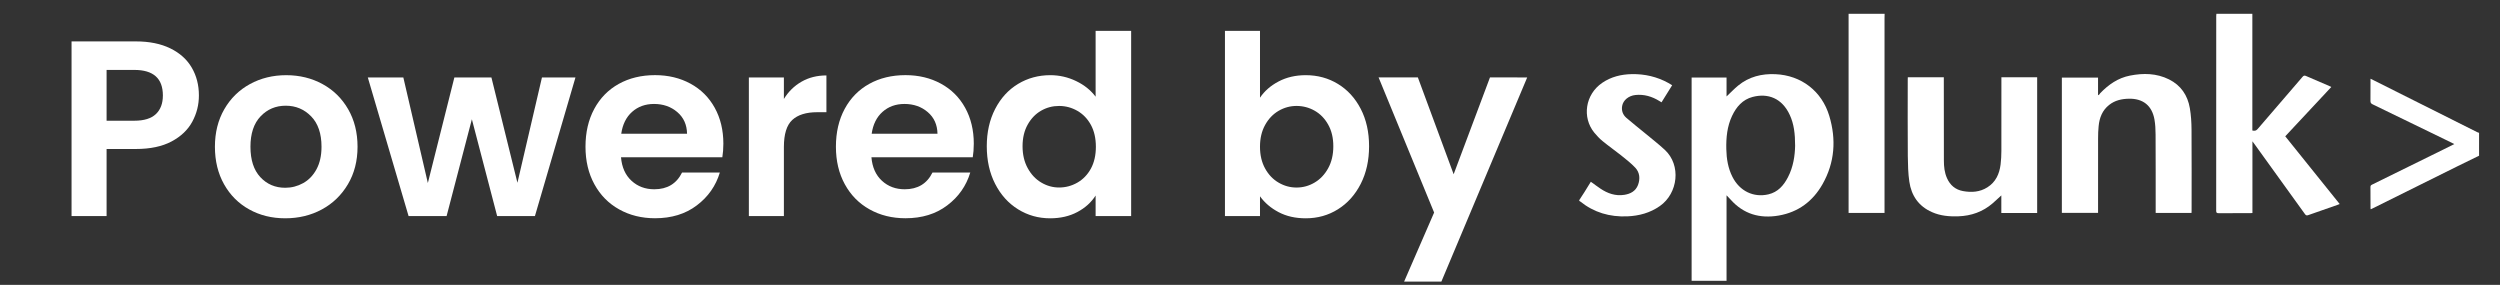
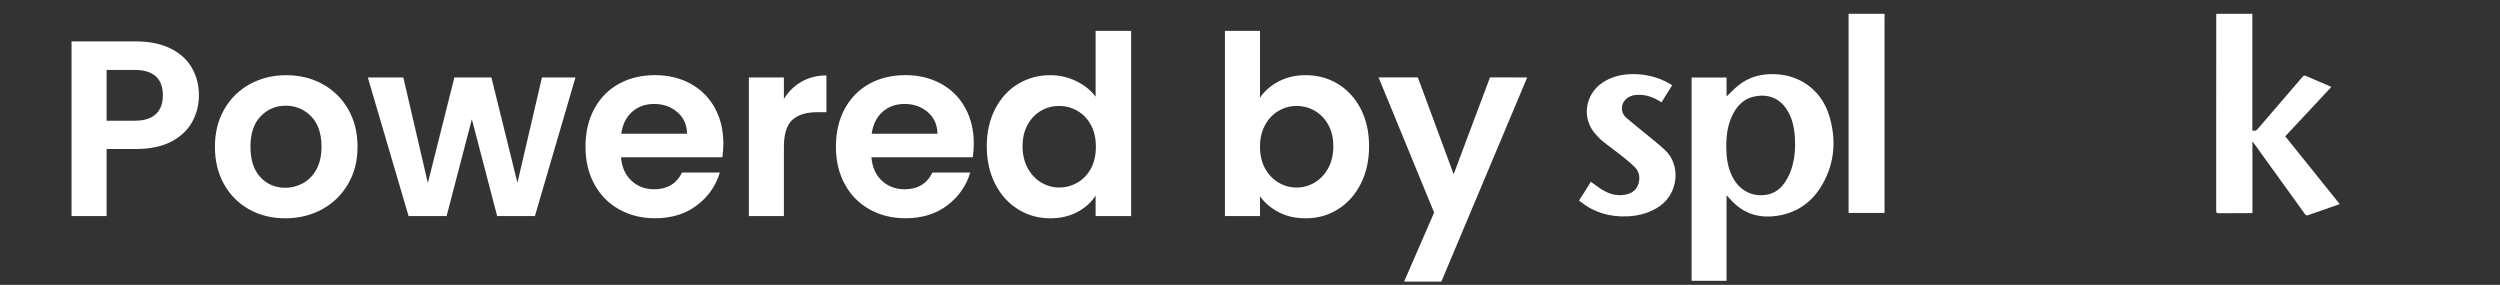
<svg xmlns="http://www.w3.org/2000/svg" version="1.1" id="Layer_1" x="0px" y="0px" width="207.715px" height="23.667px" viewBox="0 0 207.715 23.667" xml:space="preserve">
  <rect x="0" y="0" width="207.715" height="23.667" fill="#333333" stroke="none" />
  <g id="FT1oH9_1_">
    <g>
      <path fill="#FFFFFF" d="M187.139,1.146c0,3.229,0,6.458,0,9.698c0.18,0.041,0.309,0.029,0.438-0.123 c1.24-1.451,2.494-2.893,3.736-4.342c0.094-0.108,0.164-0.12,0.291-0.063c0.639,0.283,1.283,0.554,1.926,0.829 c0.051,0.021,0.098,0.048,0.168,0.083c-1.279,1.369-2.547,2.727-3.826,4.097c1.506,1.874,3.006,3.739,4.523,5.627 c-0.068,0.026-0.119,0.053-0.176,0.068c-0.812,0.286-1.631,0.564-2.441,0.855c-0.127,0.045-0.188,0.022-0.268-0.086 c-1.395-1.938-2.793-3.877-4.191-5.813c-0.047-0.064-0.094-0.127-0.174-0.235c0,2.011,0,3.979,0,5.958 c-0.078,0.004-0.139,0.01-0.197,0.01c-0.869,0-1.74-0.002-2.607,0.004c-0.154,0-0.207-0.031-0.207-0.199 c0.004-5.396,0.004-10.792,0.004-16.187c0-0.061,0.006-0.122,0.014-0.182C185.145,1.146,186.141,1.146,187.139,1.146z" />
      <path fill="#FFFFFF" d="M131.215,16.625c0.145-0.224,0.291-0.442,0.434-0.67c0.178-0.281,0.352-0.564,0.527-0.854 c0.275,0.197,0.535,0.396,0.809,0.578c0.594,0.396,1.238,0.621,1.965,0.51c0.52-0.079,0.947-0.307,1.145-0.818 c0.189-0.51,0.154-1.031-0.227-1.438c-0.359-0.381-0.783-0.709-1.193-1.038c-0.506-0.401-1.033-0.77-1.531-1.178 c-0.254-0.206-0.479-0.451-0.688-0.705c-1.014-1.249-0.76-3.157,0.668-4.131c0.738-0.503,1.57-0.704,2.449-0.722 c1.078-0.022,2.102,0.215,3.049,0.737c0.102,0.056,0.195,0.118,0.311,0.186c-0.295,0.475-0.584,0.938-0.883,1.419 c-0.066-0.041-0.131-0.077-0.188-0.114c-0.607-0.373-1.262-0.568-1.979-0.494c-0.562,0.058-1.02,0.428-1.104,0.909 c-0.07,0.392,0.059,0.734,0.348,0.987c0.514,0.446,1.053,0.865,1.576,1.298c0.541,0.45,1.102,0.882,1.617,1.36 c1.381,1.276,1.104,3.613-0.408,4.672c-0.812,0.57-1.727,0.816-2.707,0.857c-1.453,0.061-2.768-0.318-3.908-1.236 c-0.021-0.019-0.053-0.031-0.078-0.045C131.215,16.671,131.215,16.647,131.215,16.625z" />
      <path fill="#FFFFFF" d="M156.586,1.146c-0.002,0.127-0.008,0.255-0.008,0.382c0,5.304,0,10.608,0,15.912c0,0.079,0,0.157,0,0.25 c-0.994,0-1.98,0-2.986,0c0-5.517,0-11.031,0-16.544C154.59,1.146,155.588,1.146,156.586,1.146z" />
-       <path fill="#FFFFFF" d="M205.975,12.937c-0.6,0.293-1.201,0.583-1.801,0.881c-2.352,1.167-4.703,2.336-7.055,3.504 c-0.041,0.021-0.088,0.04-0.146,0.067c-0.006-0.033-0.016-0.054-0.016-0.075c-0.002-0.596,0.002-1.191-0.006-1.788 c0-0.123,0.068-0.153,0.15-0.194c1.977-0.972,3.947-1.942,5.924-2.916c0.285-0.144,0.574-0.288,0.895-0.446 c-0.291-0.143-0.555-0.274-0.818-0.403c-1.988-0.968-3.979-1.937-5.973-2.899c-0.137-0.065-0.18-0.142-0.178-0.289 c0.008-0.601,0.004-1.204,0.004-1.837c0.092,0.044,0.16,0.076,0.229,0.111c2.875,1.441,5.748,2.882,8.625,4.323 c0.053,0.027,0.109,0.043,0.166,0.063C205.975,11.67,205.975,12.304,205.975,12.937z" />
      <path fill="#FFFFFF" d="M143.452,8.014c0.346-0.326,0.637-0.636,0.965-0.904c0.9-0.738,1.961-0.999,3.102-0.946 c2.146,0.096,3.854,1.411,4.471,3.472c0.586,1.956,0.455,3.868-0.561,5.663c-0.805,1.42-2.01,2.326-3.637,2.609 c-1.572,0.271-2.93-0.117-4.01-1.334c-0.098-0.107-0.195-0.207-0.33-0.348c0,2.396,0,4.746,0,7.104c-0.98,0-1.939,0-2.902,0 c0-5.634,0-11.253,0-16.888c0.967,0,1.92,0,2.902,0C143.452,6.961,143.452,7.474,143.452,8.014z M149.149,12.118 c0-1.02-0.098-1.812-0.439-2.557c-0.646-1.415-1.828-1.835-3.086-1.509c-0.838,0.219-1.355,0.82-1.713,1.577 c-0.412,0.875-0.5,1.808-0.479,2.759c0.018,0.804,0.143,1.586,0.512,2.312c0.598,1.176,1.748,1.733,2.984,1.448 c0.791-0.185,1.268-0.737,1.621-1.416C149.012,13.852,149.133,12.89,149.149,12.118z" />
-       <path fill="#FFFFFF" d="M182.084,17.694c-1,0-1.977,0-2.977,0c0-0.082,0-0.151,0-0.223c0-2.099,0.004-4.198-0.008-6.297 c-0.002-0.418-0.021-0.842-0.094-1.252c-0.207-1.147-0.943-1.737-2.111-1.72c-0.604,0.009-1.174,0.134-1.654,0.517 c-0.57,0.449-0.807,1.07-0.873,1.764c-0.035,0.338-0.045,0.68-0.045,1.02c-0.004,1.983-0.002,3.965-0.002,5.95 c0,0.072,0,0.146,0,0.235c-1.004,0-1.996,0-3.008,0c0-3.743,0-7.486,0-11.243c0.998,0,1.992,0,3.006,0c0,0.48,0,0.951,0,1.422 c0.02,0.016,0.041,0.031,0.061,0.046c0.041-0.057,0.074-0.121,0.121-0.17c0.688-0.715,1.479-1.268,2.473-1.462 c1.109-0.217,2.205-0.201,3.242,0.315c0.988,0.492,1.547,1.322,1.73,2.388c0.1,0.584,0.137,1.185,0.141,1.778 c0.016,2.25,0.006,4.502,0.006,6.753C182.092,17.569,182.088,17.623,182.084,17.694z" />
-       <path fill="#FFFFFF" d="M158.512,6.419c1.006,0,1.988,0,2.992,0c0,0.088,0,0.165,0,0.243c0.002,2.226,0,4.452,0.006,6.679 c0,0.5,0.049,0.994,0.258,1.461c0.262,0.588,0.699,0.959,1.332,1.074c0.707,0.129,1.4,0.084,2.023-0.312 c0.693-0.436,0.998-1.109,1.098-1.893c0.047-0.373,0.064-0.752,0.066-1.127c0.006-1.958,0.002-3.917,0.002-5.875 c0-0.079,0-0.158,0-0.25c0.994,0,1.977,0,2.971,0c0,3.758,0,7.513,0,11.279c-0.988,0-1.967,0-2.977,0c0-0.479,0-0.953,0-1.464 c-0.27,0.243-0.486,0.459-0.723,0.66c-0.814,0.701-1.771,1.04-2.842,1.078c-0.756,0.026-1.498-0.036-2.195-0.347 c-1.105-0.484-1.713-1.365-1.883-2.529c-0.104-0.7-0.117-1.417-0.127-2.126c-0.018-2.111-0.006-4.222-0.006-6.333 C158.512,6.568,158.512,6.498,158.512,6.419z" />
    </g>
  </g>
  <g>
    <path fill="#FFFFFF" d="M15.976,10.113c-0.368,0.679-0.943,1.227-1.726,1.642c-0.783,0.416-1.771,0.624-2.962,0.624H8.856v5.572 H5.945V3.44h5.343c1.123,0,2.079,0.194,2.869,0.582c0.79,0.388,1.382,0.922,1.777,1.601c0.395,0.679,0.592,1.448,0.592,2.308 C16.527,8.707,16.343,9.434,15.976,10.113z M12.951,9.479c0.388-0.367,0.582-0.883,0.582-1.549c0-1.414-0.79-2.12-2.37-2.12H8.856 v4.22h2.308C11.967,10.03,12.563,9.846,12.951,9.479z" />
    <path fill="#FFFFFF" d="M20.705,17.399c-0.887-0.491-1.583-1.188-2.089-2.089c-0.506-0.9-0.759-1.939-0.759-3.118 c0-1.178,0.26-2.217,0.78-3.118c0.52-0.901,1.23-1.597,2.131-2.089c0.901-0.492,1.905-0.738,3.014-0.738 c1.109,0,2.113,0.247,3.015,0.738c0.9,0.492,1.611,1.188,2.13,2.089c0.52,0.901,0.78,1.94,0.78,3.118 c0,1.179-0.267,2.218-0.8,3.118c-0.534,0.9-1.254,1.598-2.162,2.089c-0.908,0.492-1.923,0.738-3.045,0.738 C22.59,18.138,21.592,17.892,20.705,17.399z M25.185,15.216c0.464-0.256,0.834-0.641,1.112-1.153 c0.277-0.513,0.416-1.136,0.416-1.871c0-1.095-0.288-1.937-0.863-2.526c-0.576-0.589-1.279-0.883-2.11-0.883 c-0.831,0-1.528,0.294-2.089,0.883c-0.562,0.589-0.842,1.431-0.842,2.526s0.273,1.937,0.821,2.526 c0.547,0.589,1.237,0.883,2.068,0.883C24.225,15.601,24.721,15.473,25.185,15.216z" />
    <path fill="#FFFFFF" d="M47.813,6.434l-3.368,11.517h-3.139l-2.1-8.042l-2.1,8.042h-3.16L30.559,6.434h2.952l2.037,8.772 l2.204-8.772h3.077l2.162,8.752l2.038-8.752H47.813z" />
    <path fill="#FFFFFF" d="M60.016,13.065h-8.419c0.069,0.832,0.36,1.483,0.873,1.954c0.513,0.473,1.144,0.707,1.892,0.707 c1.081,0,1.85-0.464,2.308-1.393h3.139c-0.333,1.106-0.97,2.02-1.913,2.73c-0.942,0.717-2.1,1.07-3.471,1.07 c-1.109,0-2.104-0.245-2.983-0.737c-0.88-0.489-1.566-1.188-2.058-2.089c-0.492-0.898-0.738-1.938-0.738-3.118 c0-1.192,0.242-2.238,0.727-3.139c0.485-0.901,1.165-1.594,2.038-2.079c0.873-0.485,1.878-0.728,3.015-0.728 c1.095,0,2.075,0.236,2.941,0.707c0.866,0.471,1.539,1.14,2.017,2.006c0.478,0.866,0.717,1.86,0.717,2.983 C60.1,12.358,60.071,12.732,60.016,13.065z M57.085,11.111c-0.014-0.749-0.284-1.348-0.811-1.798s-1.171-0.676-1.934-0.676 c-0.721,0-1.327,0.218-1.819,0.655s-0.793,1.043-0.904,1.819H57.085z" />
    <path fill="#FFFFFF" d="M80.823,13.065h-8.419c0.069,0.832,0.36,1.483,0.873,1.954c0.513,0.473,1.144,0.707,1.892,0.707 c1.081,0,1.85-0.464,2.308-1.393h3.139c-0.333,1.106-0.97,2.02-1.913,2.73c-0.942,0.717-2.1,1.07-3.471,1.07 c-1.109,0-2.104-0.245-2.983-0.737c-0.88-0.489-1.566-1.188-2.058-2.089c-0.492-0.898-0.738-1.938-0.738-3.118 c0-1.192,0.242-2.238,0.727-3.139c0.485-0.901,1.165-1.594,2.038-2.079c0.873-0.485,1.878-0.728,3.015-0.728 c1.095,0,2.075,0.236,2.941,0.707c0.866,0.471,1.539,1.14,2.017,2.006c0.478,0.866,0.717,1.86,0.717,2.983 C80.907,12.358,80.877,12.732,80.823,13.065z M77.892,11.111c-0.014-0.749-0.284-1.348-0.811-1.798s-1.171-0.676-1.934-0.676 c-0.721,0-1.327,0.218-1.819,0.655s-0.793,1.043-0.904,1.819H77.892z" />
    <path fill="#FFFFFF" d="M66.596,6.787c0.603-0.346,1.292-0.52,2.068-0.52v3.056h-0.769c-0.915,0-1.604,0.215-2.069,0.644 c-0.464,0.43-0.696,1.178-0.696,2.246v5.738h-2.91V6.434h2.91v1.788C65.504,7.612,65.993,7.133,66.596,6.787z" />
    <path fill="#FFFFFF" d="M82.683,9.053c0.464-0.901,1.099-1.594,1.902-2.079c0.803-0.485,1.698-0.728,2.682-0.728 c0.748,0,1.462,0.163,2.141,0.489c0.679,0.326,1.219,0.759,1.622,1.299V2.566h2.952v15.385H91.03v-1.705 c-0.36,0.567-0.866,1.025-1.518,1.371c-0.652,0.348-1.407,0.521-2.266,0.521c-0.97,0-1.857-0.25-2.661-0.749 c-0.804-0.499-1.438-1.202-1.902-2.11c-0.464-0.906-0.696-1.949-0.696-3.129C81.987,10.986,82.219,9.954,82.683,9.053z M90.636,10.373c-0.278-0.506-0.652-0.894-1.123-1.165c-0.472-0.27-0.977-0.405-1.518-0.405s-1.04,0.132-1.497,0.396 c-0.458,0.264-0.828,0.648-1.112,1.154s-0.426,1.105-0.426,1.798c0,0.692,0.142,1.3,0.426,1.817 c0.284,0.521,0.658,0.92,1.123,1.195c0.464,0.277,0.959,0.416,1.486,0.416c0.541,0,1.046-0.136,1.518-0.404 c0.471-0.27,0.845-0.657,1.123-1.163c0.276-0.507,0.415-1.112,0.415-1.819S90.912,10.879,90.636,10.373z" />
    <path fill="#FFFFFF" d="M106.237,6.766c0.658-0.346,1.41-0.52,2.254-0.52c0.984,0,1.877,0.243,2.672,0.728 c0.797,0.485,1.428,1.174,1.893,2.068c0.463,0.894,0.695,1.93,0.695,3.108s-0.232,2.221-0.695,3.129 c-0.465,0.908-1.096,1.611-1.893,2.11s-1.689,0.749-2.672,0.749c-0.857,0-1.609-0.17-2.254-0.51s-1.162-0.779-1.549-1.319v1.644 h-2.912V2.566h2.912v5.551C105.061,7.563,105.577,7.113,106.237,6.766z M110.352,10.352c-0.283-0.506-0.658-0.89-1.123-1.154 c-0.463-0.263-0.967-0.396-1.506-0.396c-0.527,0-1.023,0.135-1.486,0.405c-0.465,0.271-0.84,0.662-1.123,1.175 c-0.285,0.513-0.426,1.116-0.426,1.809c0,0.691,0.141,1.296,0.426,1.811c0.283,0.514,0.658,0.904,1.123,1.174 c0.463,0.271,0.959,0.406,1.486,0.406c0.541,0,1.043-0.14,1.506-0.416c0.465-0.276,0.84-0.672,1.123-1.187 c0.285-0.515,0.428-1.123,0.428-1.83C110.78,11.458,110.637,10.858,110.352,10.352z" />
    <path fill="#FFFFFF" d="M126.889,6.434l-7.131,16.963h-3.096l2.494-5.737l-4.615-11.227h3.264l2.973,8.045l3.018-8.045 L126.889,6.434L126.889,6.434z" />
  </g>
</svg>